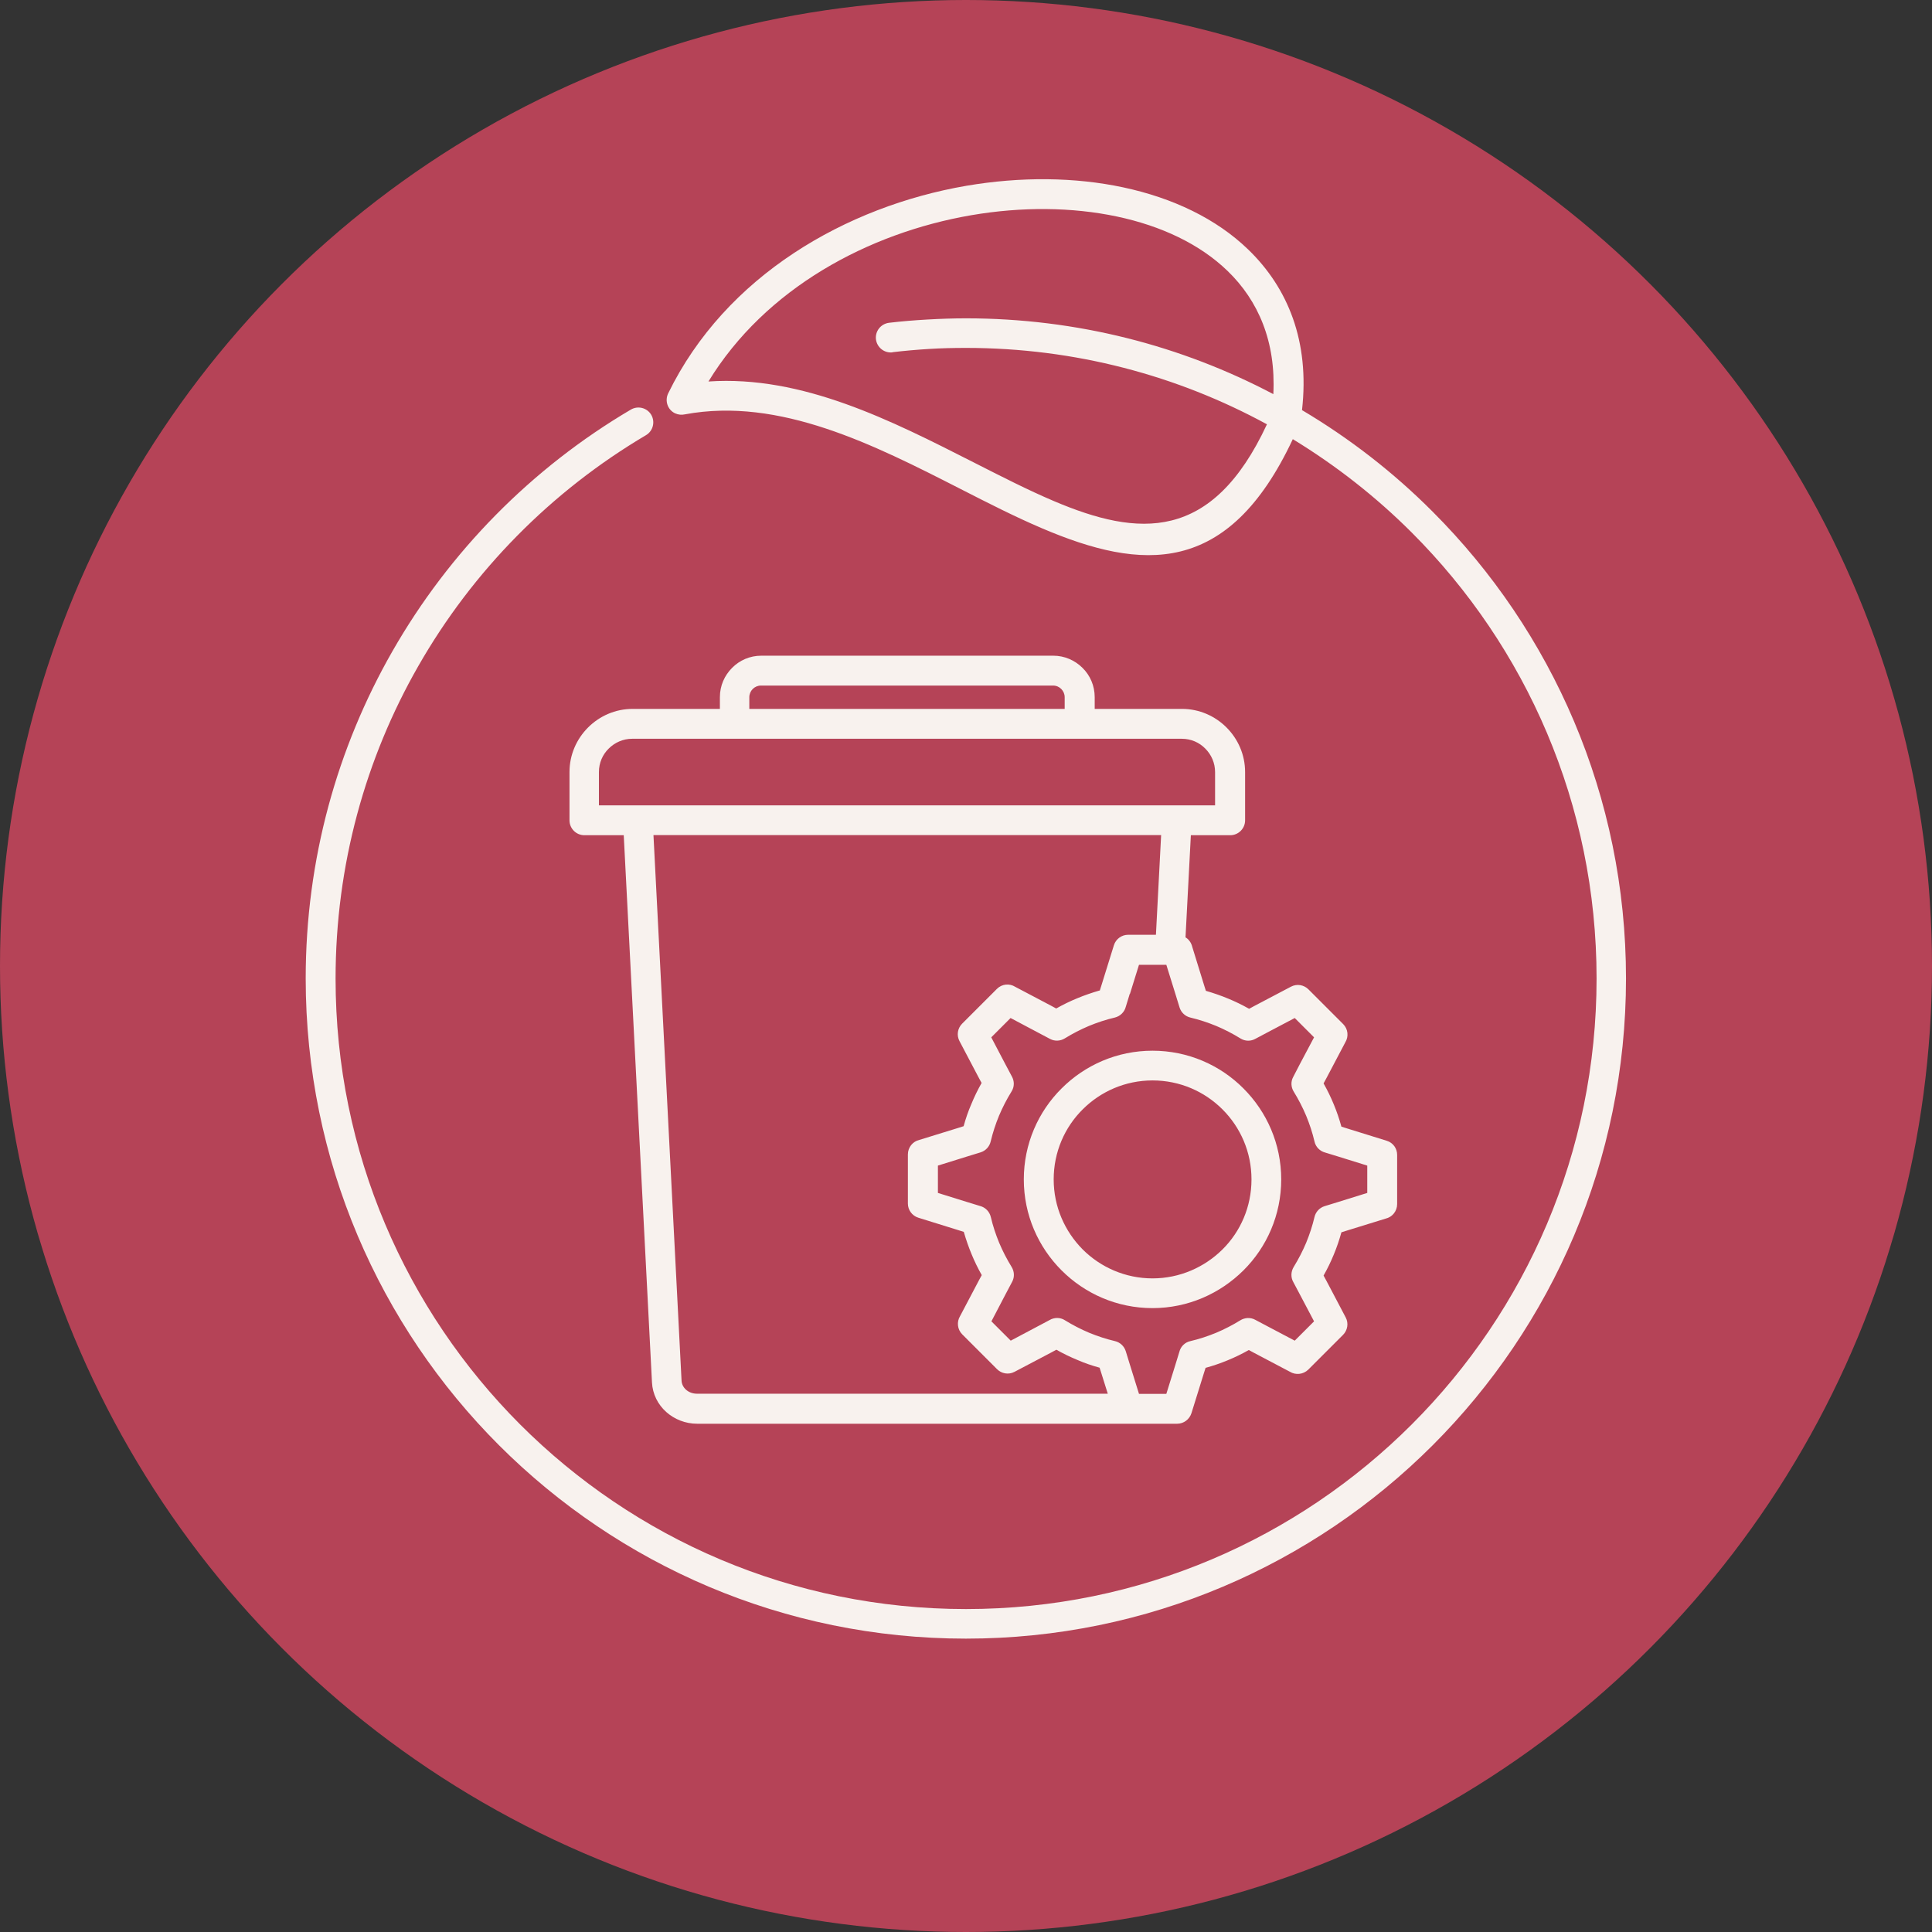
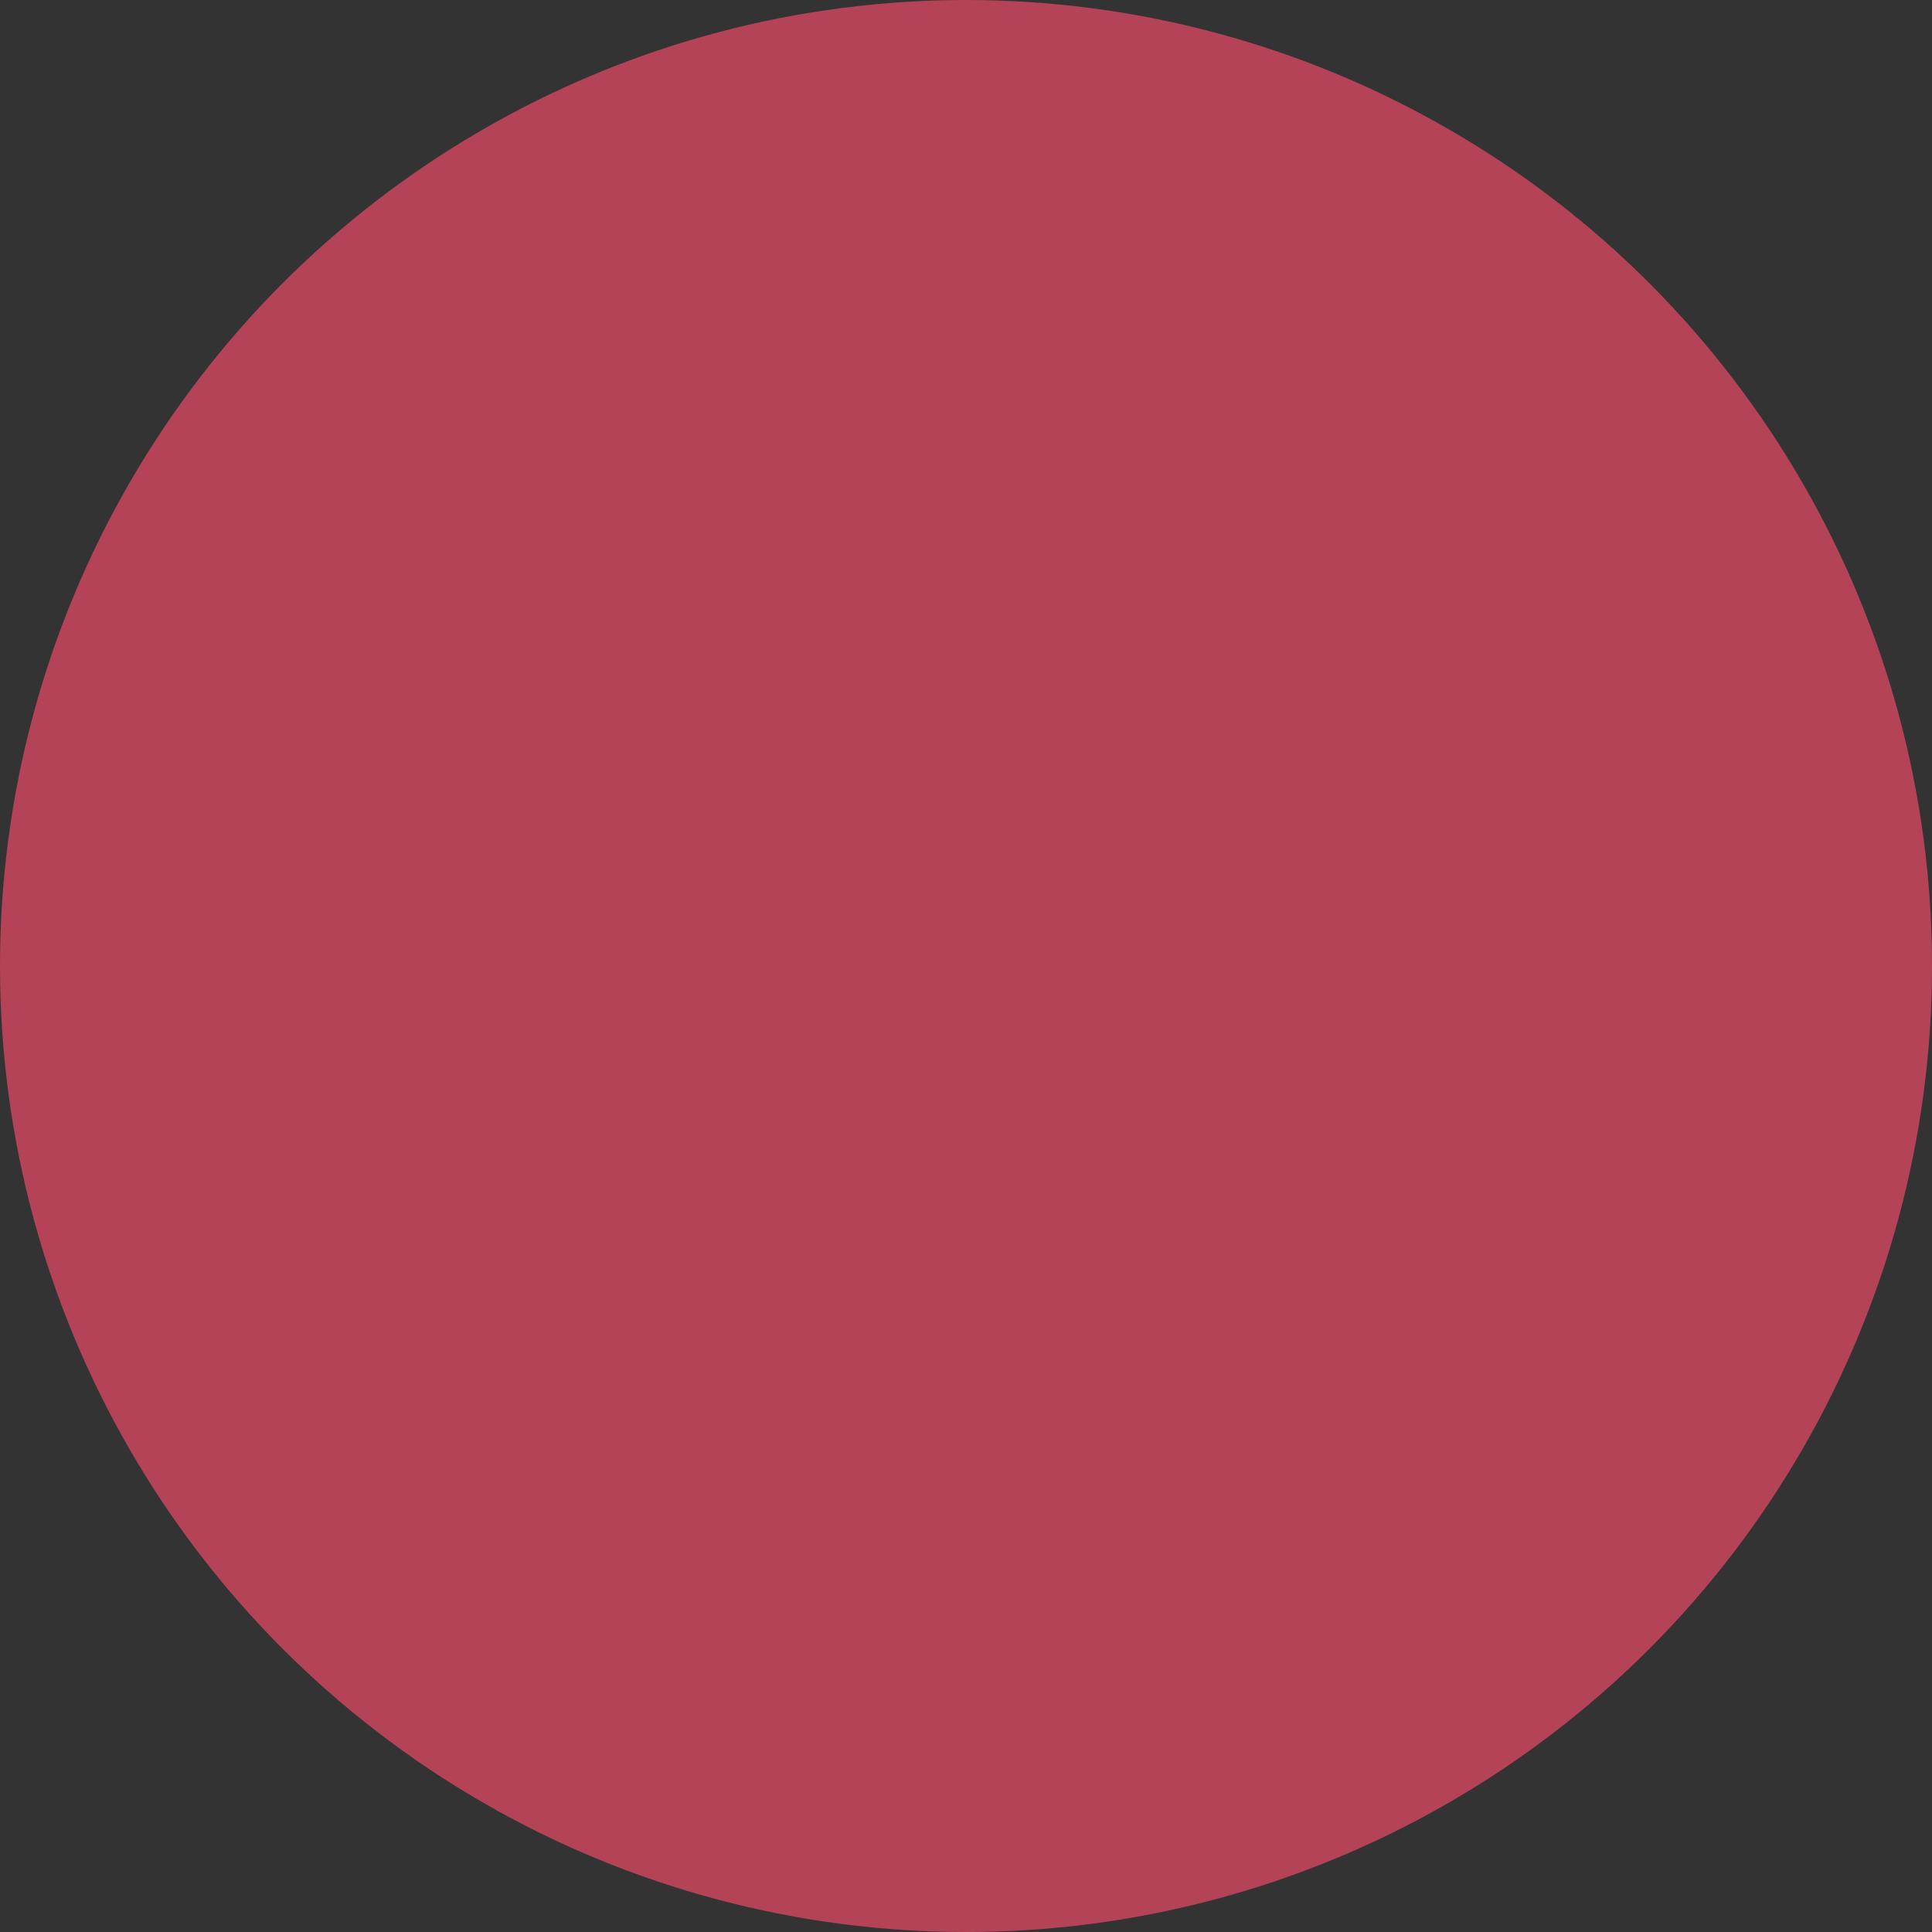
<svg xmlns="http://www.w3.org/2000/svg" viewBox="0 0 130 130">
  <rect x="0" y="0" width="130" height="130" fill="#333333" stroke="none" />
  <circle cx="65" cy="65" r="65" fill="#b54357" stroke-width="0" />
-   <path d="m60.05,23.71c-.55.06-1.04-.33-1.11-.88-.06-.55.33-1.04.88-1.11.84-.1,1.7-.17,2.58-.22.89-.05,1.75-.08,2.59-.08,7.47,0,14.51,1.84,20.69,5.1.18-3.53-1.01-6.29-3.08-8.29-1.87-1.81-4.47-3.03-7.44-3.66-3.02-.64-6.41-.67-9.8-.09-6.93,1.19-13.86,4.92-17.69,11.19,6.32-.43,12.31,2.63,17.84,5.44,1.87.95,3.69,1.88,5.39,2.6,5.71,2.43,10.65,2.79,14.35-5.16-6.02-3.28-12.92-5.14-20.25-5.14-.86,0-1.69.02-2.49.07-.81.05-1.63.12-2.46.22h0Zm17.5,46.99c2.39,0,4.56.97,6.12,2.54,1.57,1.57,2.54,3.73,2.54,6.12s-.97,4.56-2.54,6.12-3.73,2.54-6.12,2.54-4.55-.97-6.12-2.54c-1.57-1.57-2.54-3.73-2.54-6.12s.97-4.56,2.54-6.12c1.57-1.57,3.73-2.54,6.12-2.54h0Zm4.71,3.95c-1.21-1.21-2.87-1.95-4.71-1.95s-3.5.75-4.7,1.95c-1.21,1.2-1.95,2.87-1.95,4.71s.75,3.5,1.95,4.71c1.2,1.2,2.87,1.95,4.7,1.95s3.5-.75,4.71-1.95,1.95-2.87,1.95-4.71-.74-3.5-1.95-4.71h0Zm-8.26-7.99l.12-.38.83-2.67c.13-.43.53-.71.95-.71h0s1.65,0,1.65,0h.23l.35-6.71h-34.16l1.89,36.71c.01.23.12.45.3.61.19.17.45.27.74.27h27.64l-.43-1.37-.12-.38c-.51-.14-1.01-.31-1.49-.52-.49-.2-.96-.43-1.42-.69l-.35.19-2.47,1.3c-.4.21-.87.12-1.17-.18h0s-1.17-1.17-1.17-1.17l-1.17-1.17c-.34-.34-.38-.85-.15-1.23l1.27-2.41.19-.35c-.26-.46-.49-.93-.69-1.42-.2-.48-.37-.98-.52-1.49l-.38-.12-2.67-.83c-.43-.13-.71-.53-.71-.95h0v-3.31c0-.48.33-.88.78-.98l2.59-.8.38-.12c.14-.51.31-1.01.52-1.49.2-.49.43-.96.69-1.42l-.19-.35-1.3-2.47c-.21-.4-.12-.87.18-1.17h0s1.17-1.17,1.17-1.17l1.17-1.17c.34-.34.85-.38,1.23-.14l2.41,1.27.35.19c.46-.26.93-.49,1.42-.69.48-.2.98-.37,1.49-.52h0Zm5.77-3.58l.36-6.88h2.65c.55,0,1-.45,1-1v-3.25c0-1.17-.48-2.23-1.25-3-.77-.77-1.83-1.25-3-1.25h-5.87v-.79c0-.77-.31-1.47-.82-1.97-.51-.51-1.21-.82-1.97-.82h-19.64c-.77,0-1.47.31-1.97.82-.51.51-.82,1.2-.82,1.97v.79h-5.87c-1.17,0-2.23.48-3,1.25-.77.77-1.25,1.83-1.25,3v3.25c0,.55.45,1,1,1h2.65l1.9,36.82c.04.79.4,1.49.96,1.99.55.49,1.28.79,2.08.79h32.3c.43,0,.82-.28.96-.71l.83-2.67.12-.38c.51-.14,1.01-.31,1.49-.51.49-.2.96-.43,1.42-.69l.35.19,2.41,1.27c.39.24.9.19,1.24-.14l1.17-1.17,1.17-1.17h0c.3-.3.39-.78.18-1.17l-1.3-2.47-.19-.35c.26-.46.49-.93.69-1.42.2-.48.37-.98.51-1.49l.38-.12,2.59-.8c.45-.1.78-.5.78-.98v-3.31h0c0-.43-.27-.82-.7-.95l-2.67-.83-.38-.12c-.14-.51-.31-1.01-.51-1.49-.2-.49-.43-.96-.69-1.42l.19-.35,1.27-2.41c.24-.39.19-.9-.14-1.23l-1.17-1.17-1.17-1.17h0c-.3-.3-.77-.39-1.17-.18l-2.47,1.3-.35.19c-.46-.26-.93-.49-1.42-.69-.48-.2-.98-.37-1.49-.52l-.12-.38-.8-2.59c-.06-.25-.21-.47-.42-.61h0Zm-3.75,3.79l-.27.88c-.09.35-.37.63-.74.72-.6.14-1.17.33-1.73.56-.57.24-1.11.52-1.63.84h0c-.29.18-.67.21-.99.04l-.85-.45-1.81-.96-.65.65-.65.65.95,1.81.43.81c.18.31.19.71-.02,1.03-.32.52-.6,1.06-.84,1.63-.23.56-.42,1.14-.56,1.73h0c-.08.34-.33.62-.68.73l-.91.28-1.96.61v1.84l1.96.61.88.27c.35.09.63.37.72.74.14.6.33,1.17.56,1.73.24.57.52,1.11.84,1.63h0c.18.29.21.67.04.99l-.45.85-.95,1.82.65.65.65.65,1.81-.96.81-.43c.31-.18.71-.19,1.03.02.52.32,1.06.6,1.63.84.56.23,1.14.42,1.73.56h0c.34.08.62.33.73.68l.28.91.61,1.96h1.84l.61-1.96.27-.88c.09-.35.37-.63.74-.71.6-.14,1.17-.33,1.73-.56.57-.24,1.11-.52,1.63-.84h0c.29-.18.67-.21.99-.04l.85.45,1.82.96.65-.65.65-.65-.96-1.82-.43-.81c-.18-.31-.18-.7.02-1.03.32-.52.6-1.06.84-1.63.23-.56.42-1.14.56-1.73h0c.08-.34.33-.62.68-.73l.91-.28,1.96-.61v-1.84l-1.96-.61-.88-.27c-.34-.09-.63-.37-.71-.74-.14-.6-.33-1.17-.56-1.73-.24-.57-.52-1.11-.84-1.63h0c-.18-.29-.21-.67-.03-.99l.44-.85.96-1.81-.65-.65-.65-.65-1.82.96-.81.43c-.31.18-.7.19-1.03-.02-.52-.32-1.06-.6-1.63-.84-.56-.23-1.14-.42-1.73-.56h0c-.34-.08-.62-.33-.73-.68l-.28-.91-.61-1.96h-1.84l-.61,1.96h0Zm-5.16-20.74c.22,0,.41.09.55.23.14.14.23.34.23.55v.79h-21.22v-.79c0-.21.09-.41.23-.55.14-.14.34-.23.55-.23h19.64Zm8.66,3.58c.62,0,1.18.25,1.58.66.41.41.66.97.66,1.58v2.24h-41.46v-2.24c0-.62.25-1.18.66-1.58.41-.41.97-.66,1.58-.66h36.97Zm8.08-22.12c3.22,1.91,6.18,4.21,8.8,6.84,8.04,8.04,13.01,19.15,13.01,31.41s-4.97,23.37-13.01,31.41c-8.04,8.04-19.15,13.01-31.41,13.01s-23.37-4.97-31.41-13.01c-8.04-8.04-13.01-19.15-13.01-31.41,0-8.01,2.12-15.52,5.83-22.01,3.84-6.72,9.38-12.34,16.05-16.27.48-.28,1.09-.12,1.37.35.28.48.12,1.09-.35,1.37-6.36,3.76-11.66,9.12-15.33,15.55-3.54,6.19-5.56,13.37-5.56,21.02,0,11.71,4.75,22.32,12.42,30,7.68,7.68,18.28,12.42,30,12.42s22.32-4.75,30-12.43c7.68-7.68,12.43-18.28,12.43-30s-4.75-22.32-12.43-30c-2.4-2.4-5.09-4.51-8.01-6.29-4.35,9.28-10.16,8.86-16.87,6-1.81-.77-3.63-1.7-5.51-2.66-5.8-2.96-12.15-6.19-18.52-5.01-.22.05-.45.03-.67-.07-.5-.24-.7-.84-.46-1.34,3.87-7.93,11.98-12.58,20.07-13.97,3.64-.62,7.29-.59,10.56.11,3.32.71,6.25,2.1,8.4,4.18,2.68,2.59,4.14,6.19,3.62,10.8Z" fill="#f8f2ee" fill-rule="evenodd" stroke-width="0" />
</svg>